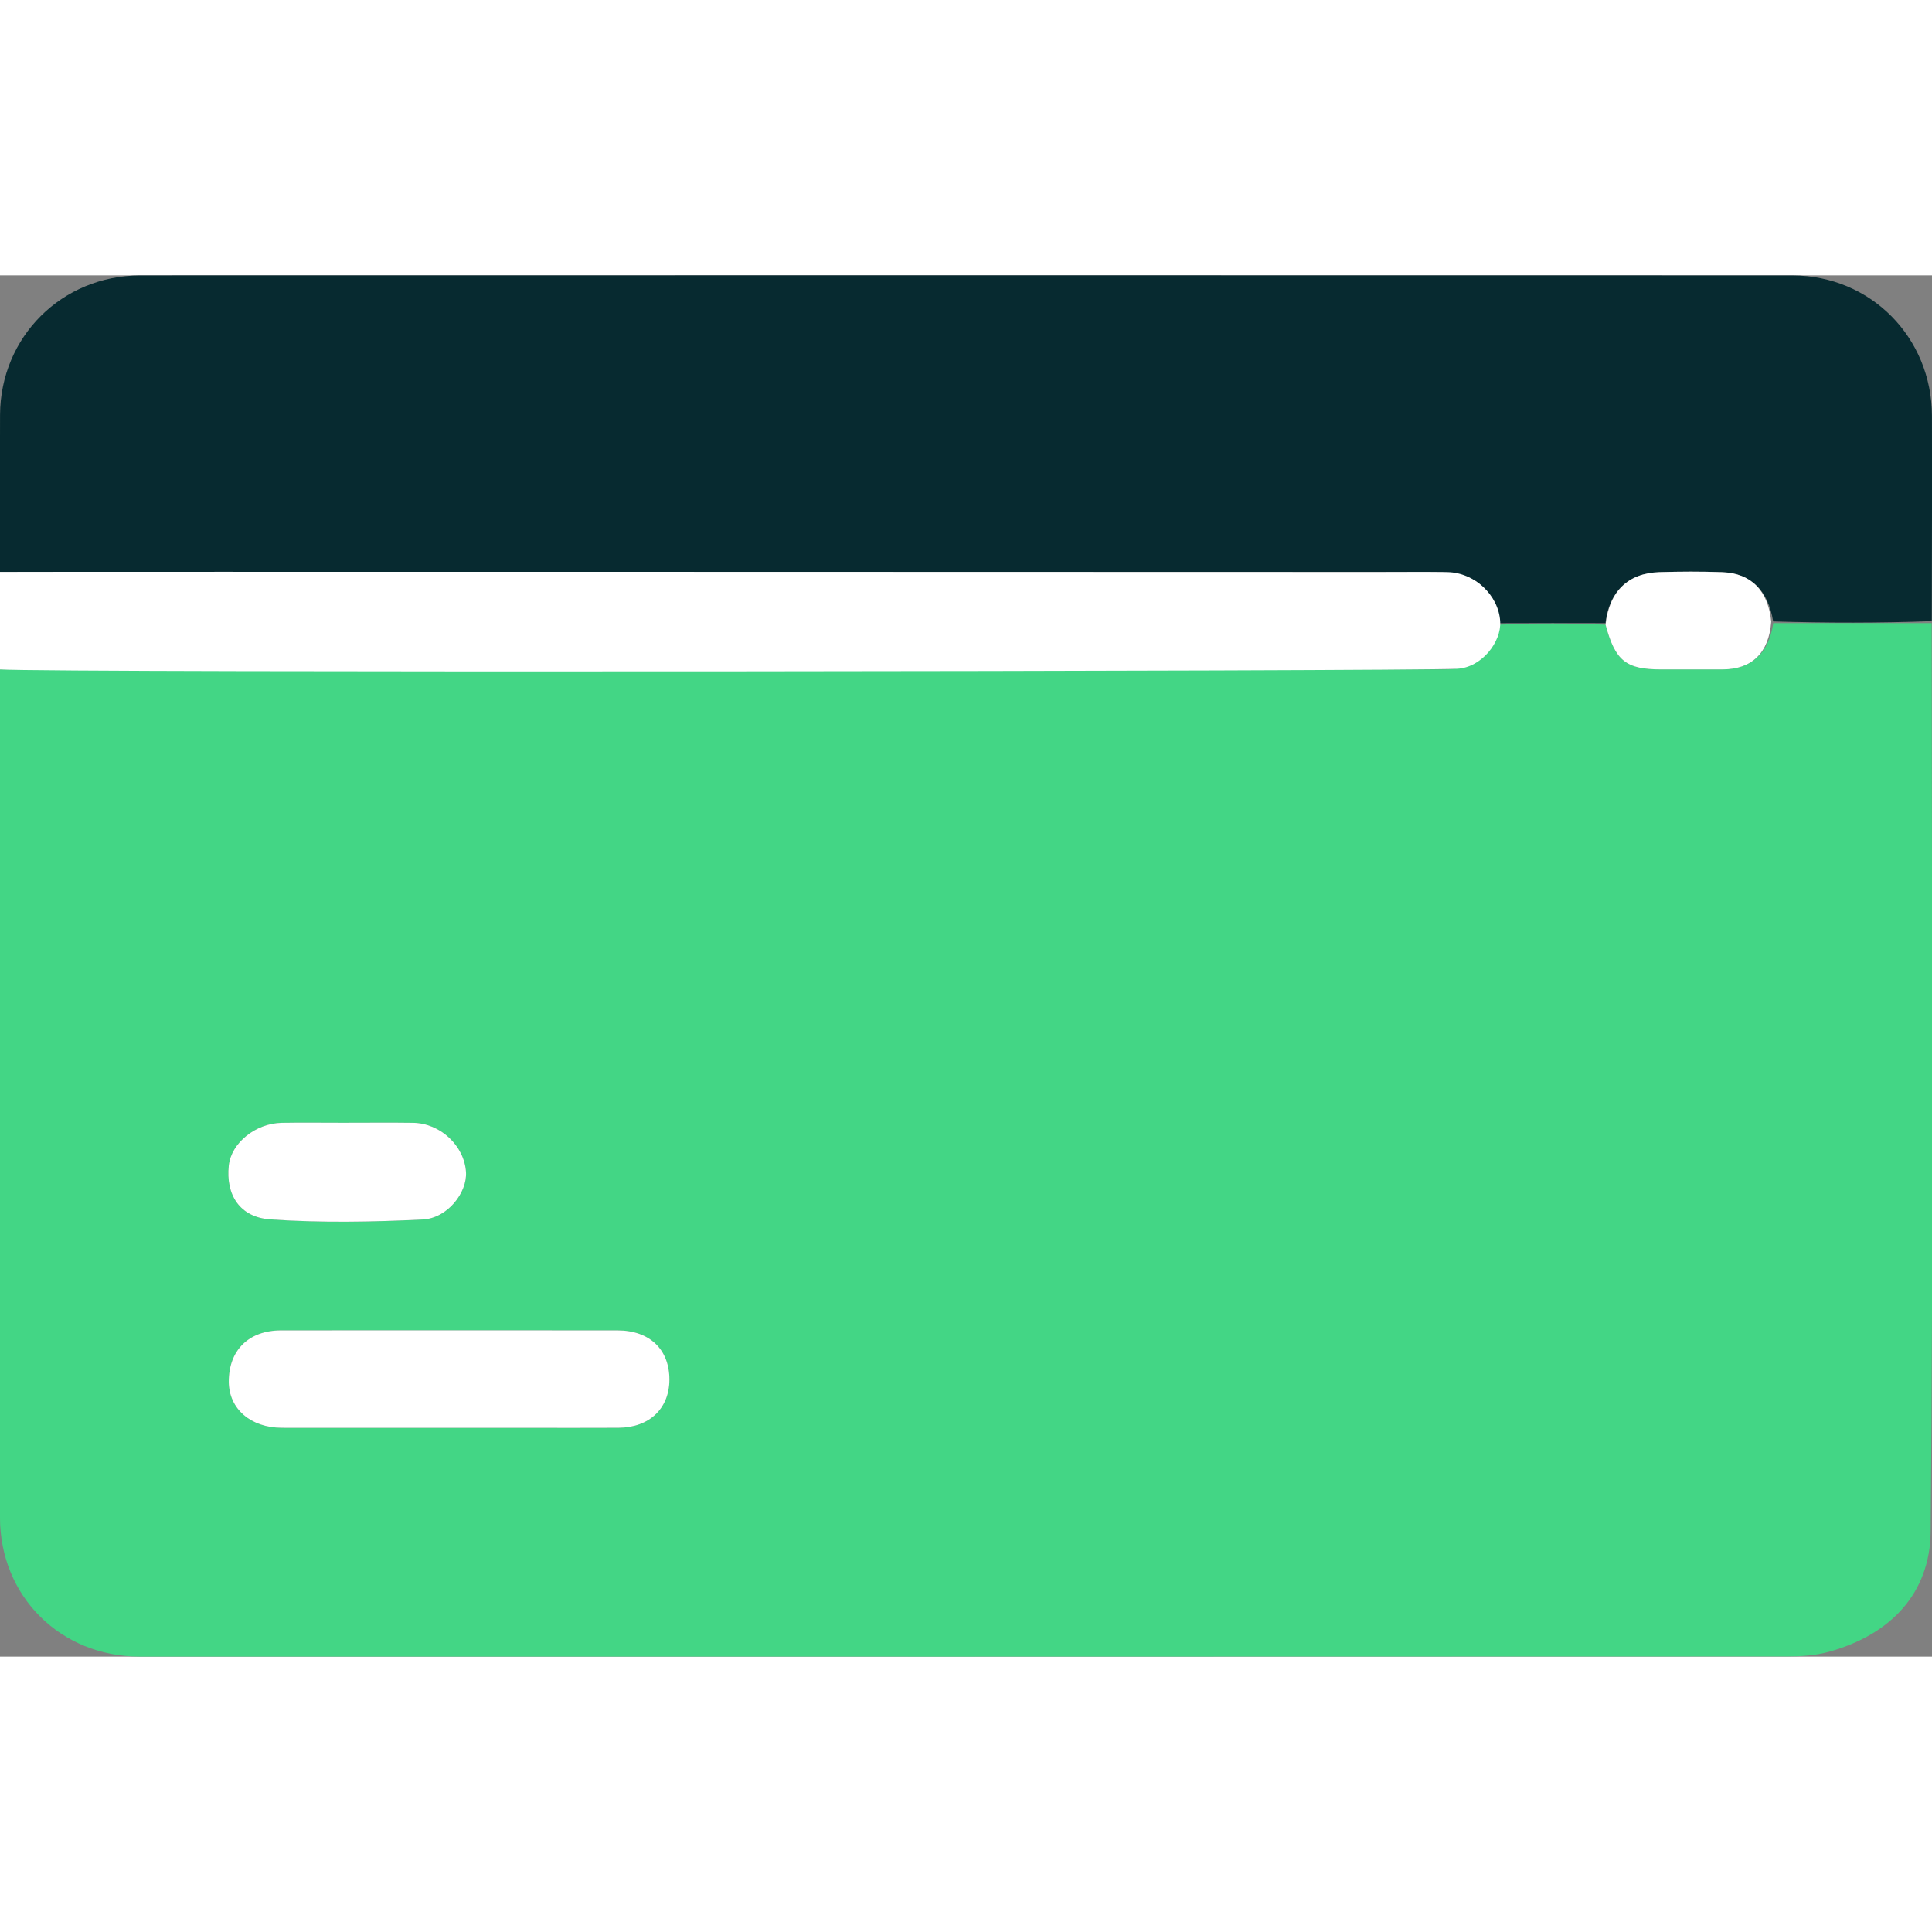
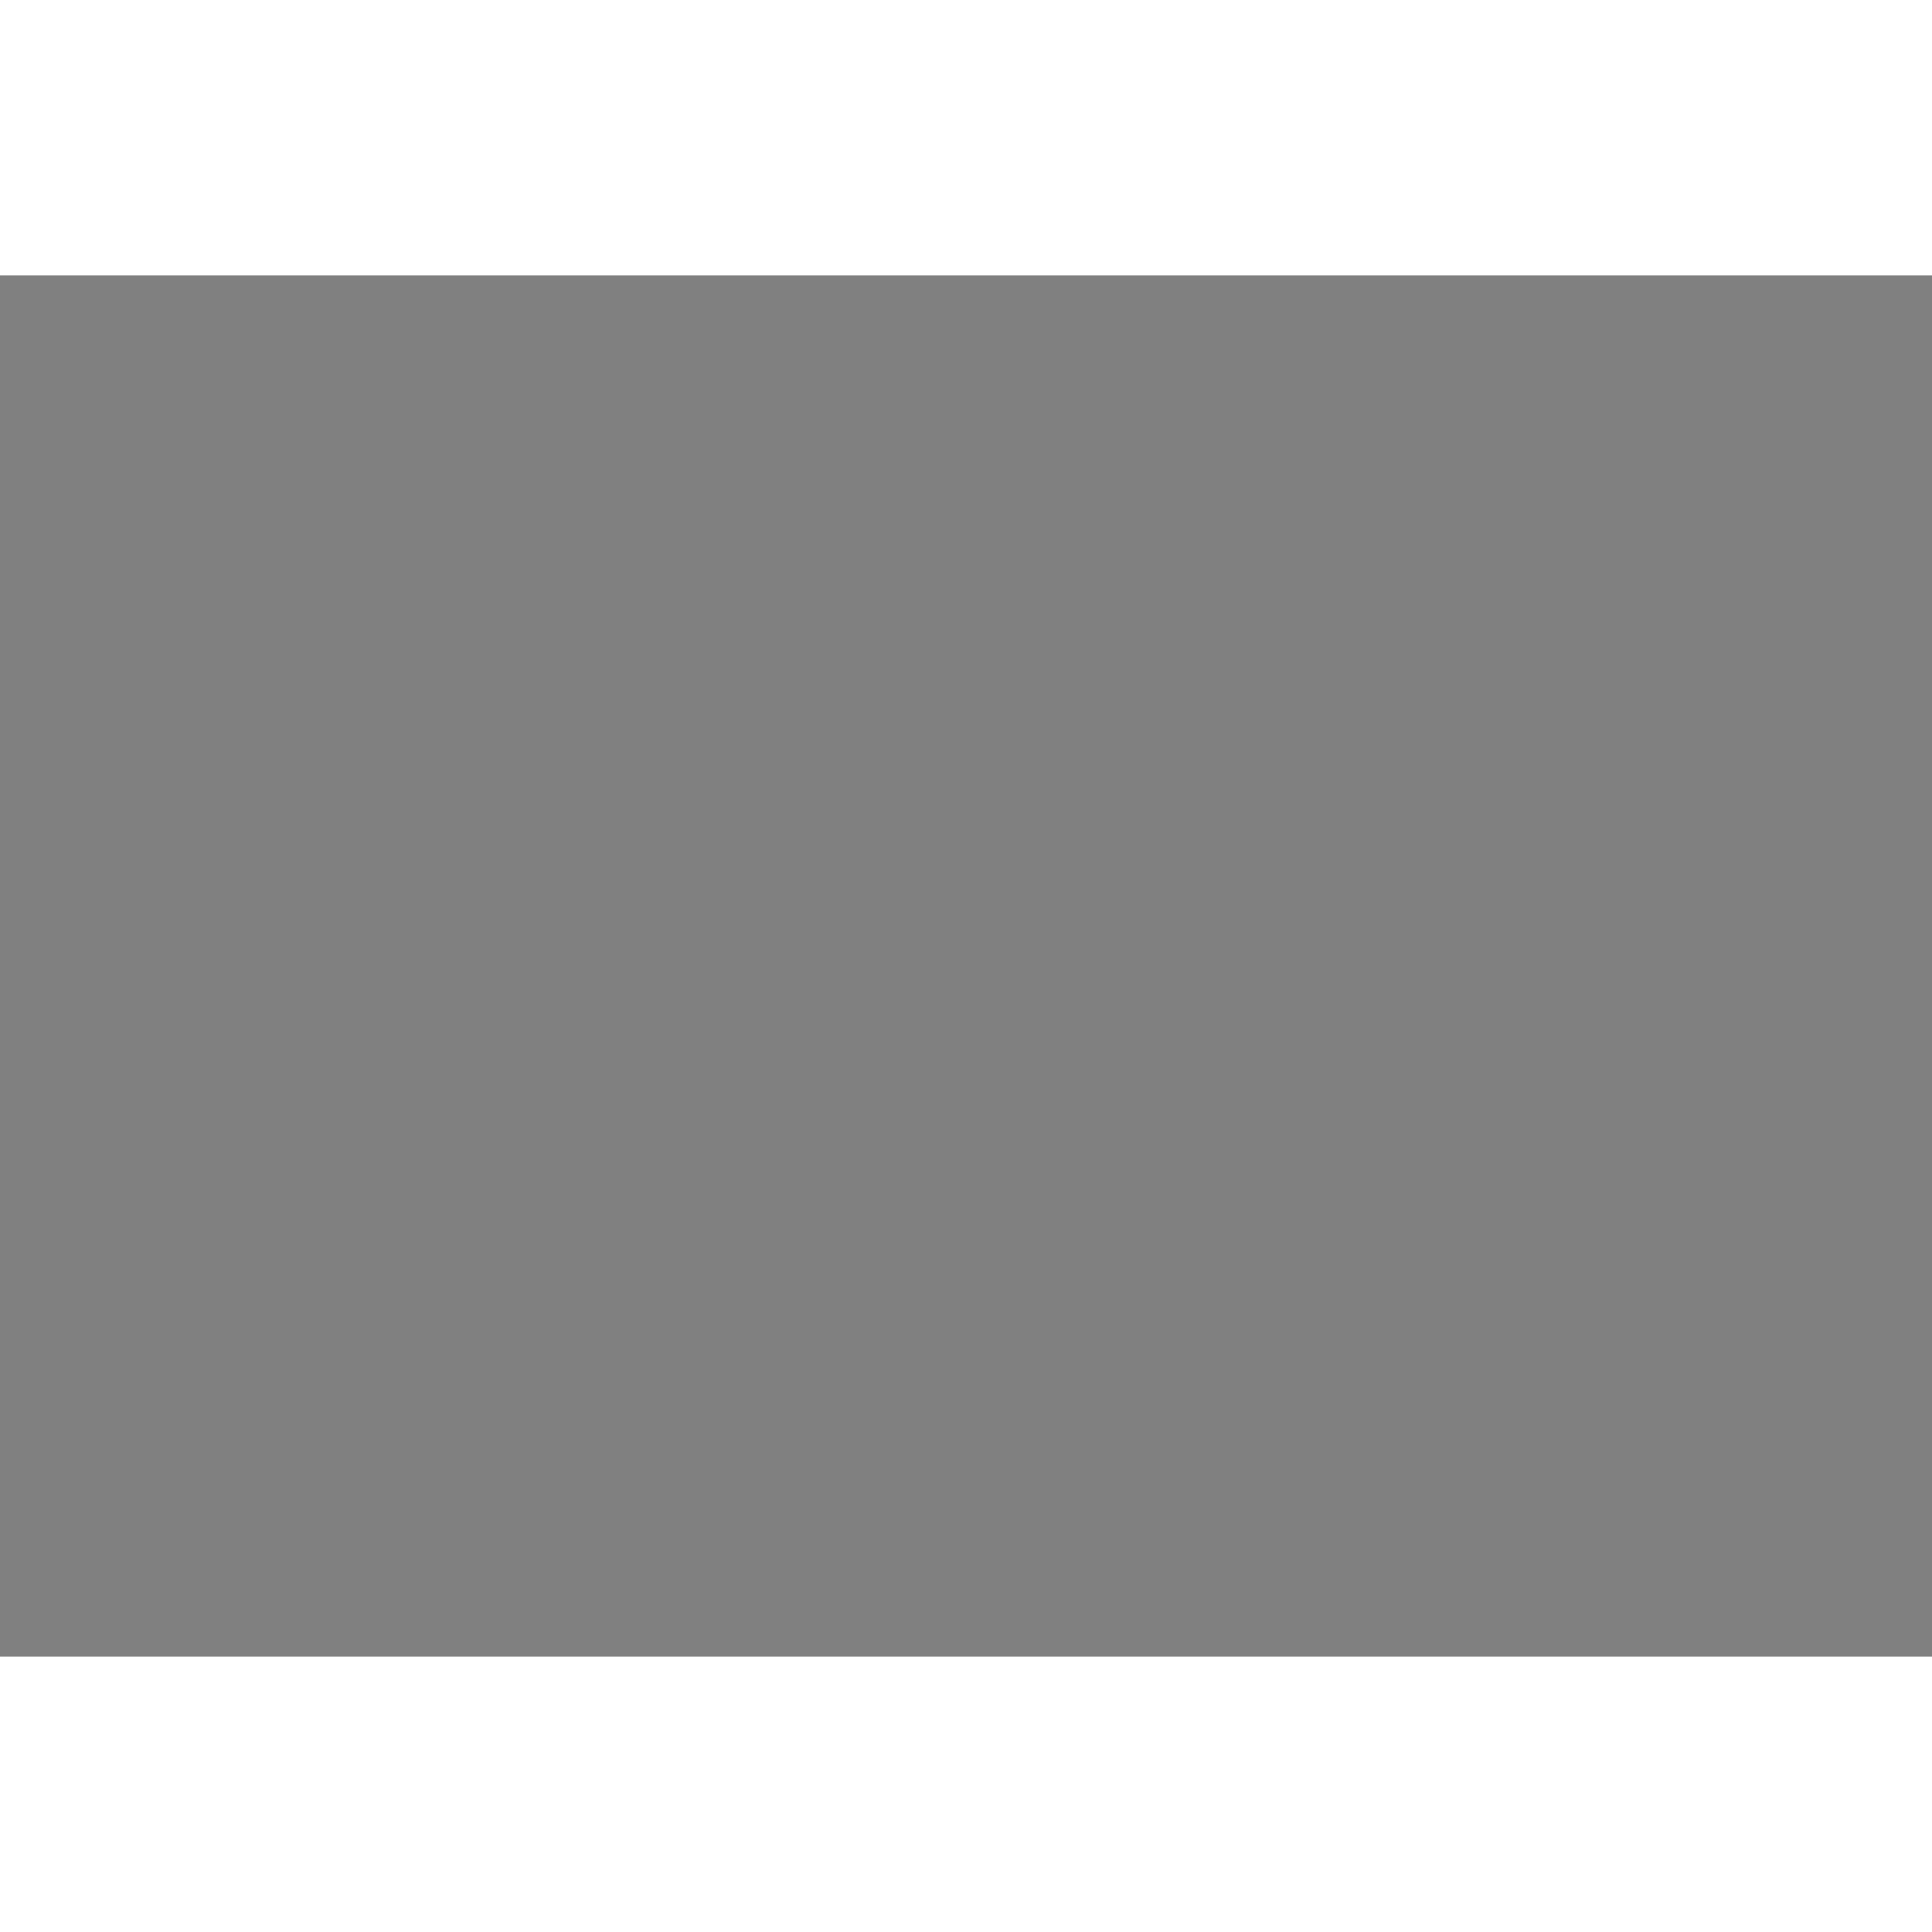
<svg xmlns="http://www.w3.org/2000/svg" width="58" height="58" viewBox="0 0 456 326" fill="none">
  <rect x="0" y="0" width="456" height="326" fill="#808080" stroke="none" />
  <g clip-path="url(#clip0_10_4)">
    <path d="M455.925 82.079C455.95 153.555 456.353 225.034 455.681 296.503C455.546 310.855 446.468 320.807 431.53 324.899C428.418 325.752 425.046 325.956 421.793 325.957C292.169 326.008 162.546 326.009 32.922 325.99C14.433 325.988 -0.006 311.903 -0.003 293.149C0.006 228.671 0 164.192 0 99.713C0 97.725 0 95.737 0 92.997C2.283 92.997 4.367 92.997 6.451 92.997C117.914 92.998 229.377 92.998 340.841 92.997C348.186 92.997 351.991 89.837 353.502 82.469C362.304 82.042 370.616 82.057 378.959 82.456C381.251 91.032 383.795 93.001 392.115 92.999C396.947 92.997 401.78 93.012 406.613 92.995C413.457 92.971 417.497 89.132 418.533 82.081C431.305 82.043 443.615 82.061 455.925 82.079ZM124.5 272.001C131.66 272.001 138.821 272.034 145.981 271.991C153.259 271.948 157.98 267.455 157.999 260.652C158.019 253.514 153.344 249.014 145.769 249.008C119.291 248.986 92.814 248.988 66.337 249.007C58.676 249.012 53.948 253.722 54.001 261.187C54.045 267.537 59.184 271.99 66.549 271.996C85.533 272.01 104.516 272.001 124.5 272.001ZM80.501 200C75.838 200 71.172 199.938 66.51 200.016C60.318 200.12 54.576 204.789 54.006 210.062C53.263 216.935 56.506 222.309 63.827 222.812C75.765 223.634 87.822 223.422 99.788 222.829C105.639 222.539 110.295 216.462 109.986 211.629C109.589 205.418 103.93 200.103 97.491 200.015C92.162 199.942 86.831 200 80.501 200Z" fill="#43D685" />
-     <path d="M455.951 81.607C443.615 82.061 431.305 82.043 418.513 81.676C417.333 74.393 413.292 70.307 406.545 70.061C401.573 69.88 396.585 69.897 391.612 70.051C384.269 70.279 379.798 74.615 378.927 82.072C370.616 82.057 362.304 82.042 353.531 82.086C352.531 73.732 348.193 70.007 338.79 70.006C250.798 69.997 162.806 70 74.814 70C52.149 70 22.665 70.013 -6.82659e-06 70C-0.022 59.834 -0.04 43.089 0.01 32.924C0.099 14.501 14.612 0.017 33.124 0.014C163.113 -0.011 293.101 -0.013 423.089 0.017C441.499 0.021 455.938 14.623 455.989 33.14C456.033 49.138 455.985 65.137 455.951 81.607Z" fill="#072A30" />
    <path d="M124 272.001C104.516 272.001 85.533 272.01 66.549 271.996C59.184 271.99 54.045 267.537 54.001 261.187C53.948 253.721 58.676 249.012 66.337 249.006C92.814 248.988 119.291 248.986 145.769 249.008C153.344 249.014 158.019 253.514 157.999 260.652C157.98 267.455 153.259 271.948 145.981 271.991C138.821 272.034 131.66 272.001 124 272.001Z" fill="white" />
    <path d="M81.001 200C86.831 200 92.162 199.942 97.491 200.015C103.93 200.103 109.589 205.418 109.986 211.629C110.295 216.462 105.639 222.539 99.788 222.829C87.822 223.422 75.765 223.634 63.827 222.812C56.506 222.309 53.263 216.935 54.006 210.062C54.576 204.789 60.318 200.12 66.51 200.016C71.172 199.938 75.838 200 81.001 200Z" fill="white" />
-     <path d="M325.099 70.024C330.928 70.024 336.259 69.966 341.589 70.039C348.028 70.127 353.687 75.442 354.084 81.652C354.393 86.485 349.736 92.562 343.886 92.852C331.919 93.445 11.938 93.822 4.52995e-06 93C-1.2815e-06 85.5 2.02656e-06 88.5 2.02656e-06 81.5C2.02656e-06 76.348 2.6226e-06 75 0 70C4.663 69.921 319.935 70.024 325.099 70.024Z" fill="white" />
-     <path d="M378.959 82.456C379.798 74.615 384.269 70.279 391.612 70.051C396.585 69.897 401.573 69.88 406.545 70.061C413.292 70.307 417.333 74.393 418.052 81.732C417.497 89.132 413.457 92.971 406.613 92.995C401.78 93.012 396.947 92.997 392.115 92.999C383.795 93.001 381.251 91.032 378.959 82.456Z" fill="white" />
  </g>
  <defs>
    <clipPath id="clip0_10_4">
-       <rect width="456" height="326" fill="white" />
-     </clipPath>
+       </clipPath>
  </defs>
</svg>